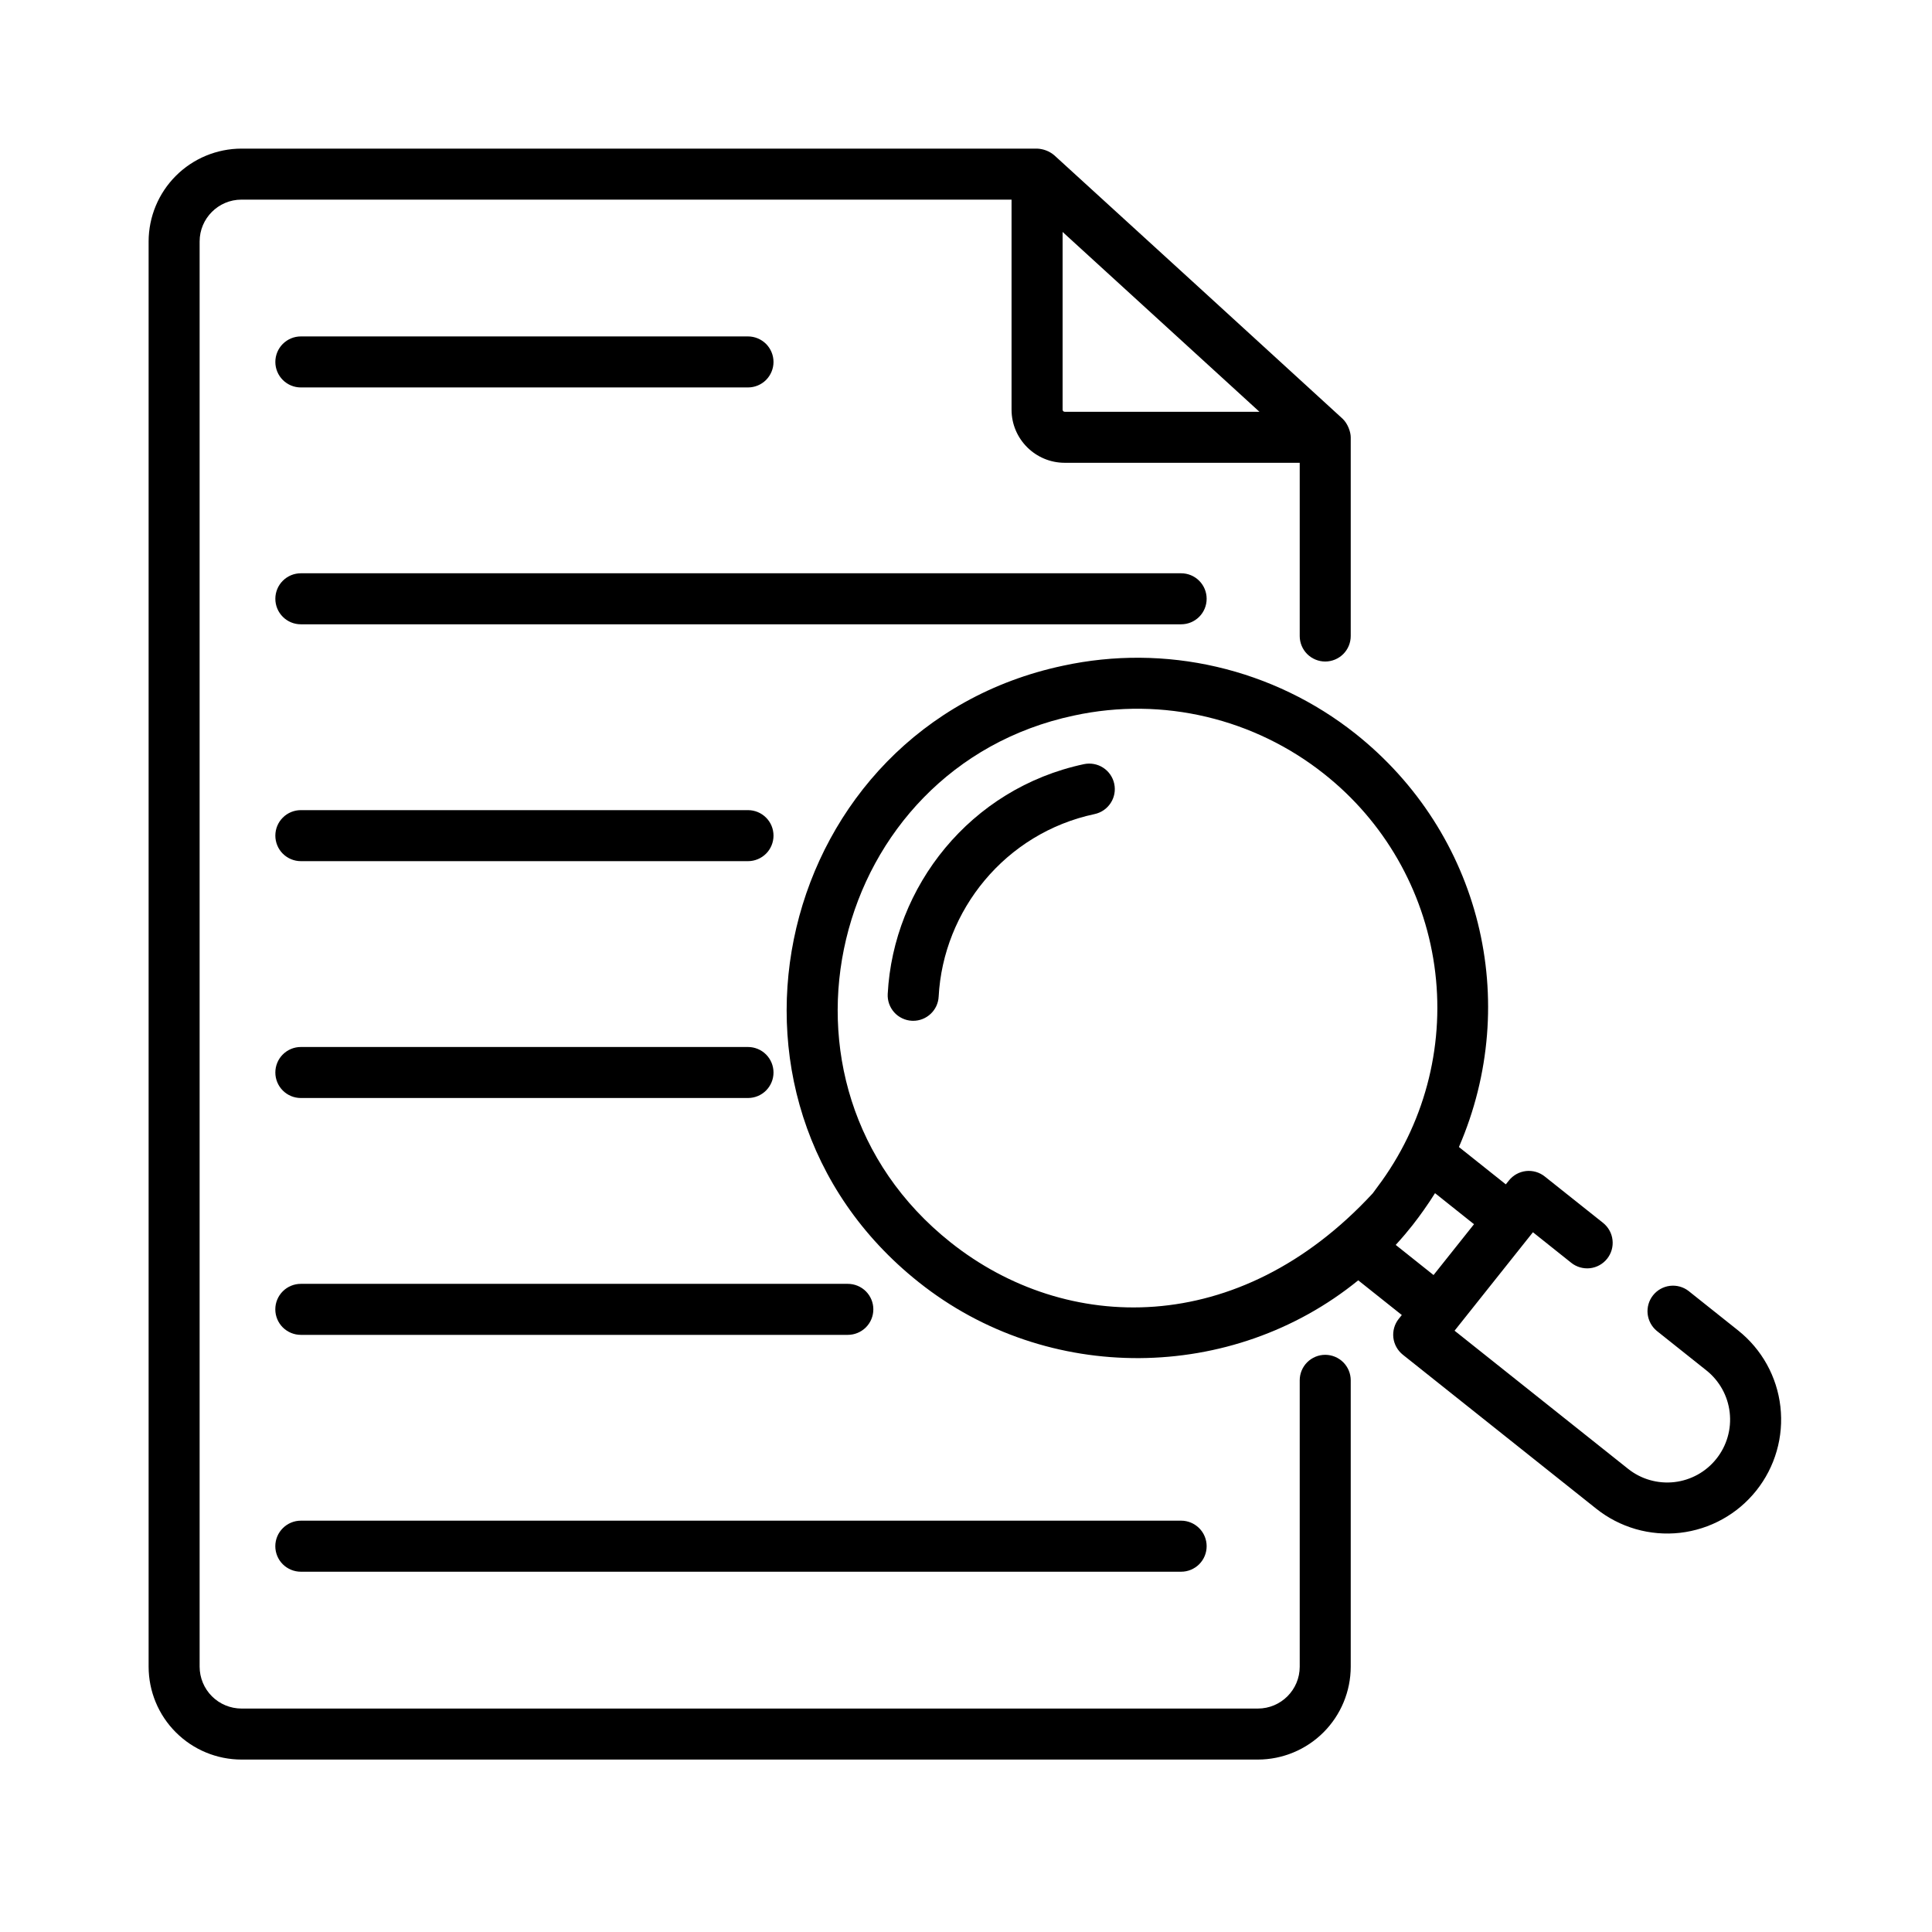
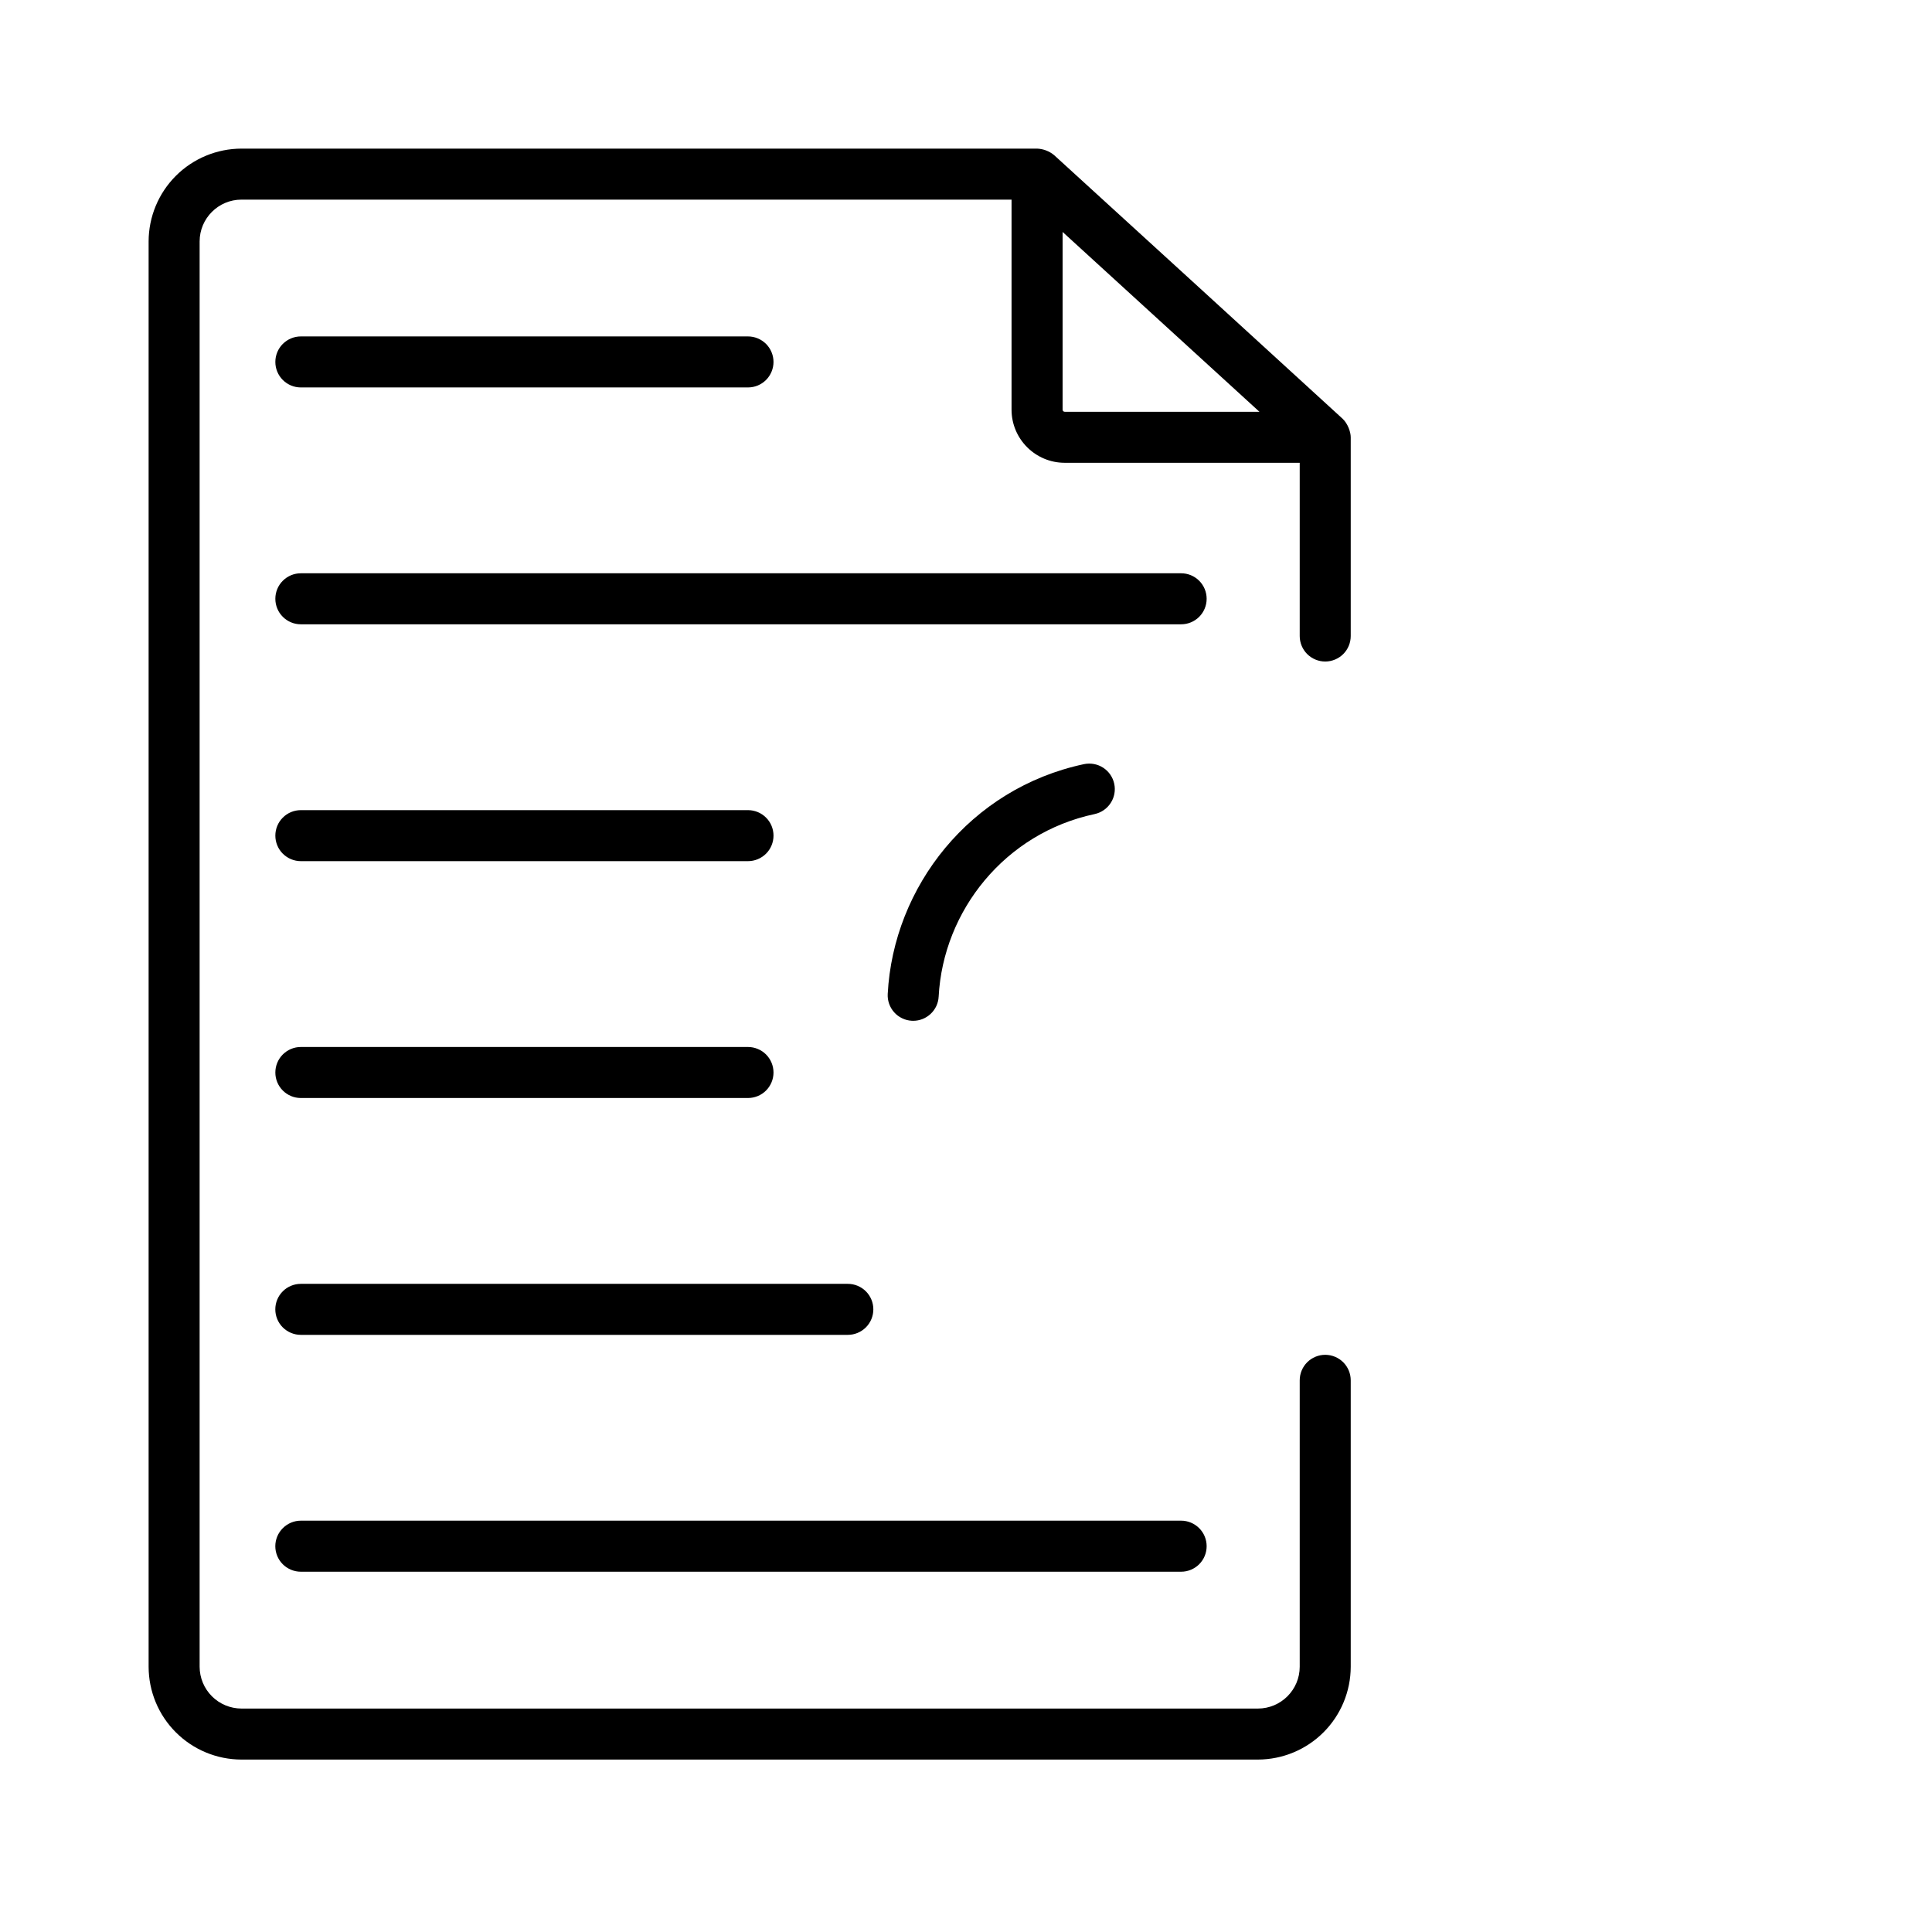
<svg xmlns="http://www.w3.org/2000/svg" width="52" height="52" viewBox="0 0 52 52" fill="none">
  <path d="M35.668 36.465C35.486 36.465 35.312 36.538 35.183 36.666C35.054 36.795 34.982 36.97 34.982 37.152V44.86C34.982 45.481 34.477 45.986 33.855 45.986H6.499C6.201 45.985 5.915 45.867 5.704 45.656C5.492 45.444 5.374 45.158 5.373 44.86V6.499C5.373 5.878 5.878 5.373 6.499 5.373H27.226V11.026C27.226 11.815 27.868 12.456 28.657 12.456H34.982V17.118C34.982 17.3 35.054 17.475 35.183 17.604C35.312 17.732 35.486 17.805 35.668 17.805C35.85 17.805 36.025 17.732 36.154 17.604C36.283 17.475 36.355 17.3 36.355 17.118V11.77C36.355 11.627 36.277 11.404 36.138 11.272C36.069 11.206 28.446 4.238 28.377 4.18L28.376 4.179C28.247 4.07 28.084 4.007 27.914 4H6.5C5.837 4.001 5.202 4.264 4.733 4.733C4.265 5.201 4.001 5.836 4 6.499V44.86C4.001 45.523 4.264 46.158 4.733 46.626C5.201 47.095 5.837 47.358 6.499 47.359H33.855C34.518 47.358 35.153 47.095 35.622 46.626C36.09 46.158 36.354 45.523 36.355 44.86V37.152C36.355 36.97 36.283 36.795 36.154 36.666C36.025 36.538 35.85 36.465 35.668 36.465ZM28.657 11.083C28.649 11.083 28.642 11.082 28.635 11.079C28.628 11.076 28.622 11.072 28.616 11.066C28.611 11.061 28.607 11.055 28.604 11.048C28.602 11.041 28.6 11.034 28.6 11.026V6.243L33.898 11.083H28.657Z" fill="black" />
  <path d="M8.097 10.428H20.132C20.314 10.428 20.489 10.356 20.618 10.227C20.746 10.098 20.819 9.924 20.819 9.742C20.819 9.56 20.746 9.385 20.618 9.256C20.489 9.128 20.314 9.055 20.132 9.055H8.097C7.915 9.055 7.741 9.128 7.612 9.256C7.483 9.385 7.411 9.56 7.411 9.742C7.411 9.924 7.483 10.098 7.612 10.227C7.741 10.356 7.915 10.428 8.097 10.428ZM32.477 16.116C32.477 15.934 32.405 15.76 32.276 15.631C32.147 15.502 31.973 15.43 31.791 15.43H8.097C7.915 15.43 7.741 15.502 7.612 15.631C7.483 15.76 7.411 15.934 7.411 16.116C7.411 16.299 7.483 16.473 7.612 16.602C7.741 16.731 7.915 16.803 8.097 16.803H31.791C31.973 16.803 32.147 16.731 32.276 16.602C32.405 16.473 32.477 16.299 32.477 16.116ZM20.133 21.805H8.097C7.915 21.805 7.741 21.877 7.612 22.006C7.483 22.134 7.411 22.309 7.411 22.491C7.411 22.673 7.483 22.848 7.612 22.977C7.741 23.105 7.915 23.178 8.097 23.178H20.133C20.315 23.178 20.489 23.105 20.618 22.977C20.747 22.848 20.819 22.673 20.819 22.491C20.819 22.309 20.747 22.134 20.618 22.006C20.489 21.877 20.315 21.805 20.133 21.805ZM8.097 29.553H20.132C20.314 29.553 20.489 29.481 20.618 29.352C20.746 29.223 20.819 29.049 20.819 28.867C20.819 28.684 20.746 28.51 20.618 28.381C20.489 28.252 20.314 28.18 20.132 28.18H8.097C7.915 28.18 7.741 28.252 7.612 28.381C7.483 28.51 7.411 28.684 7.411 28.867C7.411 29.049 7.483 29.223 7.612 29.352C7.741 29.481 7.915 29.553 8.097 29.553ZM22.819 34.555H8.097C7.915 34.555 7.74 34.627 7.611 34.756C7.482 34.885 7.41 35.059 7.41 35.241C7.41 35.423 7.482 35.598 7.611 35.727C7.74 35.855 7.915 35.928 8.097 35.928H22.819C23.001 35.928 23.176 35.855 23.305 35.727C23.434 35.598 23.506 35.423 23.506 35.241C23.506 35.059 23.434 34.885 23.305 34.756C23.176 34.627 23.001 34.555 22.819 34.555ZM7.41 41.616C7.41 41.798 7.482 41.973 7.611 42.102C7.74 42.23 7.915 42.303 8.097 42.303H31.791C31.973 42.303 32.147 42.23 32.276 42.102C32.405 41.973 32.477 41.798 32.477 41.616C32.477 41.434 32.405 41.259 32.276 41.131C32.147 41.002 31.973 40.929 31.791 40.929H8.097C7.915 40.929 7.741 41.002 7.612 41.131C7.483 41.259 7.41 41.434 7.41 41.616ZM29.175 20.567C26.109 21.22 24.044 23.867 23.893 26.752C23.888 26.842 23.901 26.932 23.931 27.017C23.961 27.102 24.008 27.181 24.068 27.248C24.128 27.315 24.201 27.369 24.283 27.408C24.364 27.447 24.453 27.47 24.543 27.474L24.579 27.475C24.755 27.475 24.924 27.407 25.051 27.286C25.179 27.165 25.255 27 25.264 26.825C25.386 24.506 27.055 22.422 29.461 21.911C29.639 21.873 29.795 21.766 29.894 21.613C29.994 21.46 30.028 21.275 29.99 21.096C29.952 20.918 29.845 20.762 29.692 20.663C29.54 20.564 29.354 20.53 29.175 20.567Z" fill="black" />
-   <path d="M46.783 35.81L45.447 34.746C45.304 34.636 45.124 34.587 44.945 34.609C44.767 34.631 44.604 34.722 44.492 34.863C44.38 35.004 44.328 35.183 44.346 35.361C44.365 35.54 44.453 35.705 44.591 35.82L45.927 36.884C46.101 37.022 46.246 37.194 46.354 37.388C46.462 37.583 46.53 37.796 46.555 38.017C46.58 38.238 46.562 38.462 46.5 38.676C46.439 38.889 46.336 39.089 46.197 39.263C46.059 39.437 45.888 39.582 45.693 39.69C45.499 39.797 45.285 39.866 45.064 39.891C44.843 39.916 44.62 39.897 44.406 39.836C44.192 39.775 43.993 39.672 43.819 39.533L39.15 35.816L41.259 33.166L42.291 33.989C42.433 34.102 42.615 34.154 42.796 34.134C42.977 34.113 43.142 34.022 43.256 33.879C43.369 33.737 43.422 33.555 43.401 33.374C43.381 33.193 43.289 33.028 43.147 32.914L41.577 31.665C41.434 31.551 41.252 31.499 41.072 31.519C40.891 31.54 40.725 31.631 40.612 31.774L40.529 31.877L39.267 30.872C40.965 26.951 39.855 22.425 36.478 19.744C35.383 18.877 34.11 18.264 32.749 17.948C31.389 17.632 29.975 17.622 28.61 17.918C20.897 19.559 18.481 29.547 24.73 34.512C28.195 37.27 33.168 37.216 36.557 34.46L37.73 35.394L37.647 35.497C37.534 35.639 37.482 35.821 37.502 36.002C37.523 36.183 37.615 36.348 37.757 36.462L42.963 40.607C43.278 40.858 43.639 41.044 44.026 41.156C44.413 41.267 44.818 41.301 45.218 41.256C45.619 41.21 46.006 41.086 46.358 40.891C46.711 40.696 47.021 40.433 47.272 40.118C47.523 39.803 47.709 39.442 47.82 39.055C47.932 38.668 47.965 38.263 47.92 37.863C47.875 37.463 47.751 37.075 47.556 36.723C47.361 36.371 47.098 36.061 46.783 35.81ZM25.585 33.438C20.23 29.183 22.337 20.657 28.901 19.26C31.317 18.735 33.779 19.356 35.634 20.827C37.251 22.103 38.315 23.952 38.606 25.991C38.897 28.03 38.392 30.103 37.196 31.78L36.948 32.118C33.34 36.023 28.688 35.907 25.585 33.438ZM38.315 32.577L38.316 32.575L38.317 32.574L38.322 32.567C38.427 32.419 38.528 32.268 38.624 32.114L39.673 32.95L38.584 34.318L37.566 33.507C37.933 33.106 38.151 32.808 38.315 32.577Z" fill="black" />
</svg>